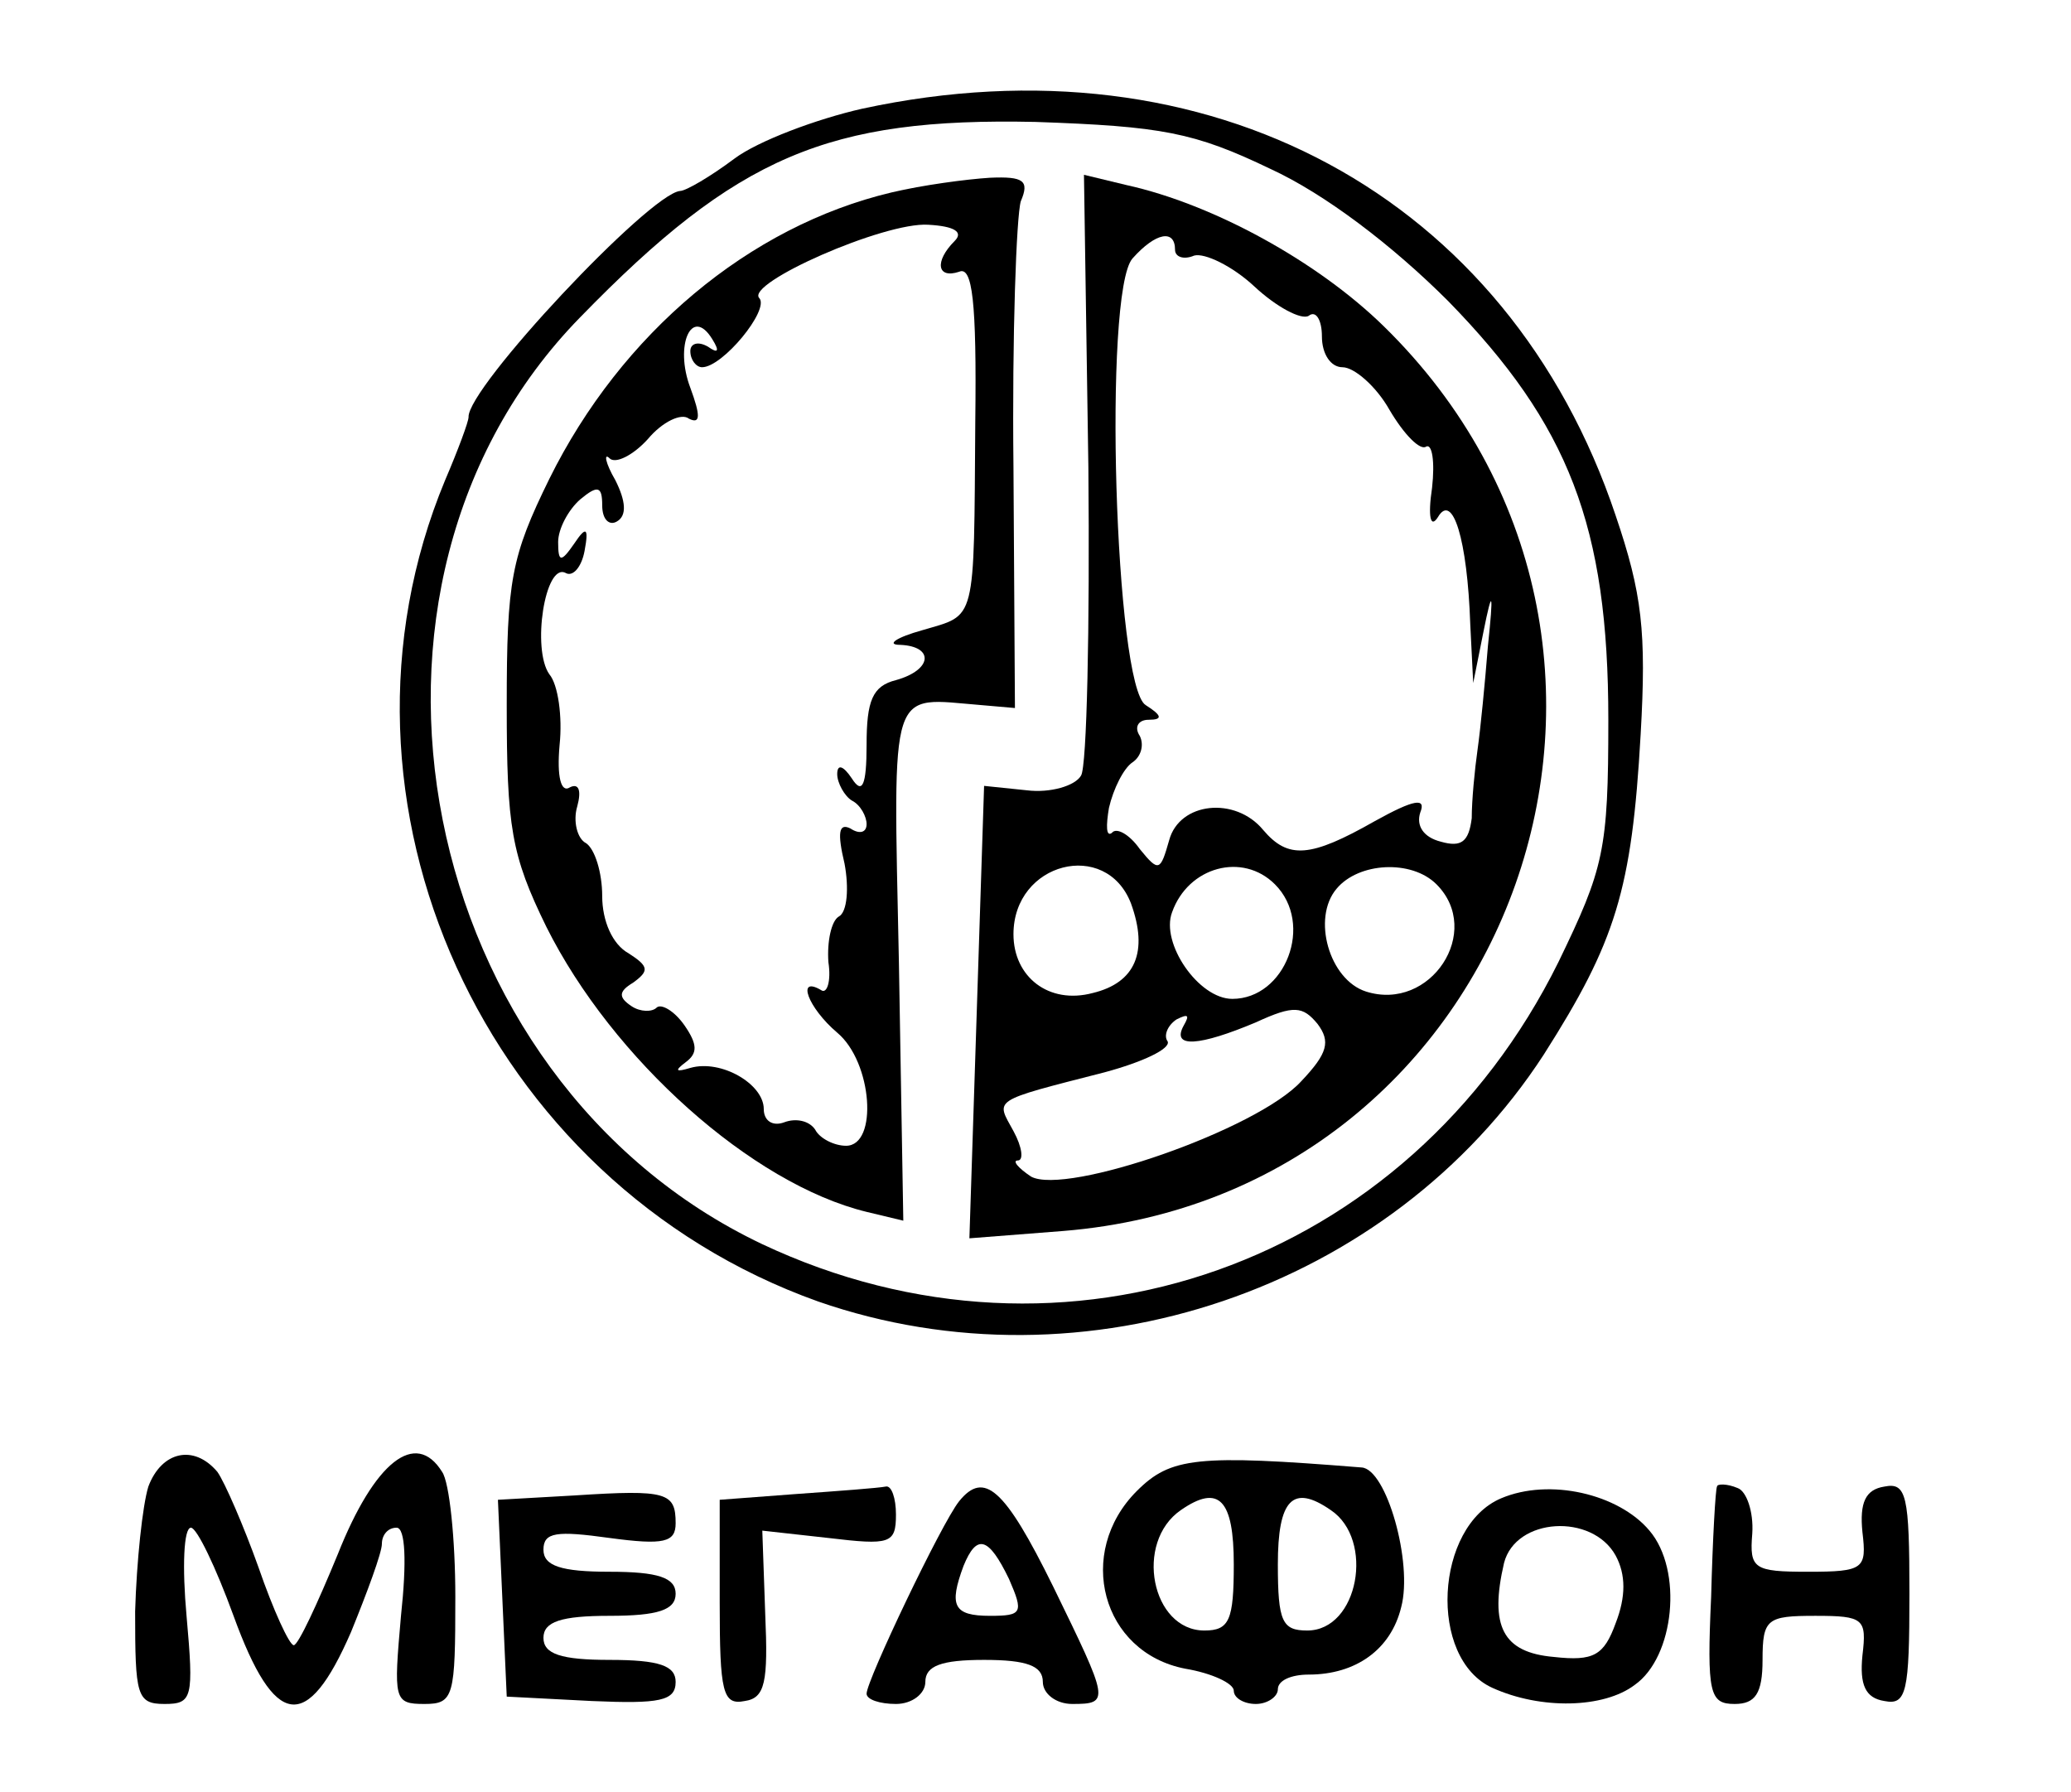
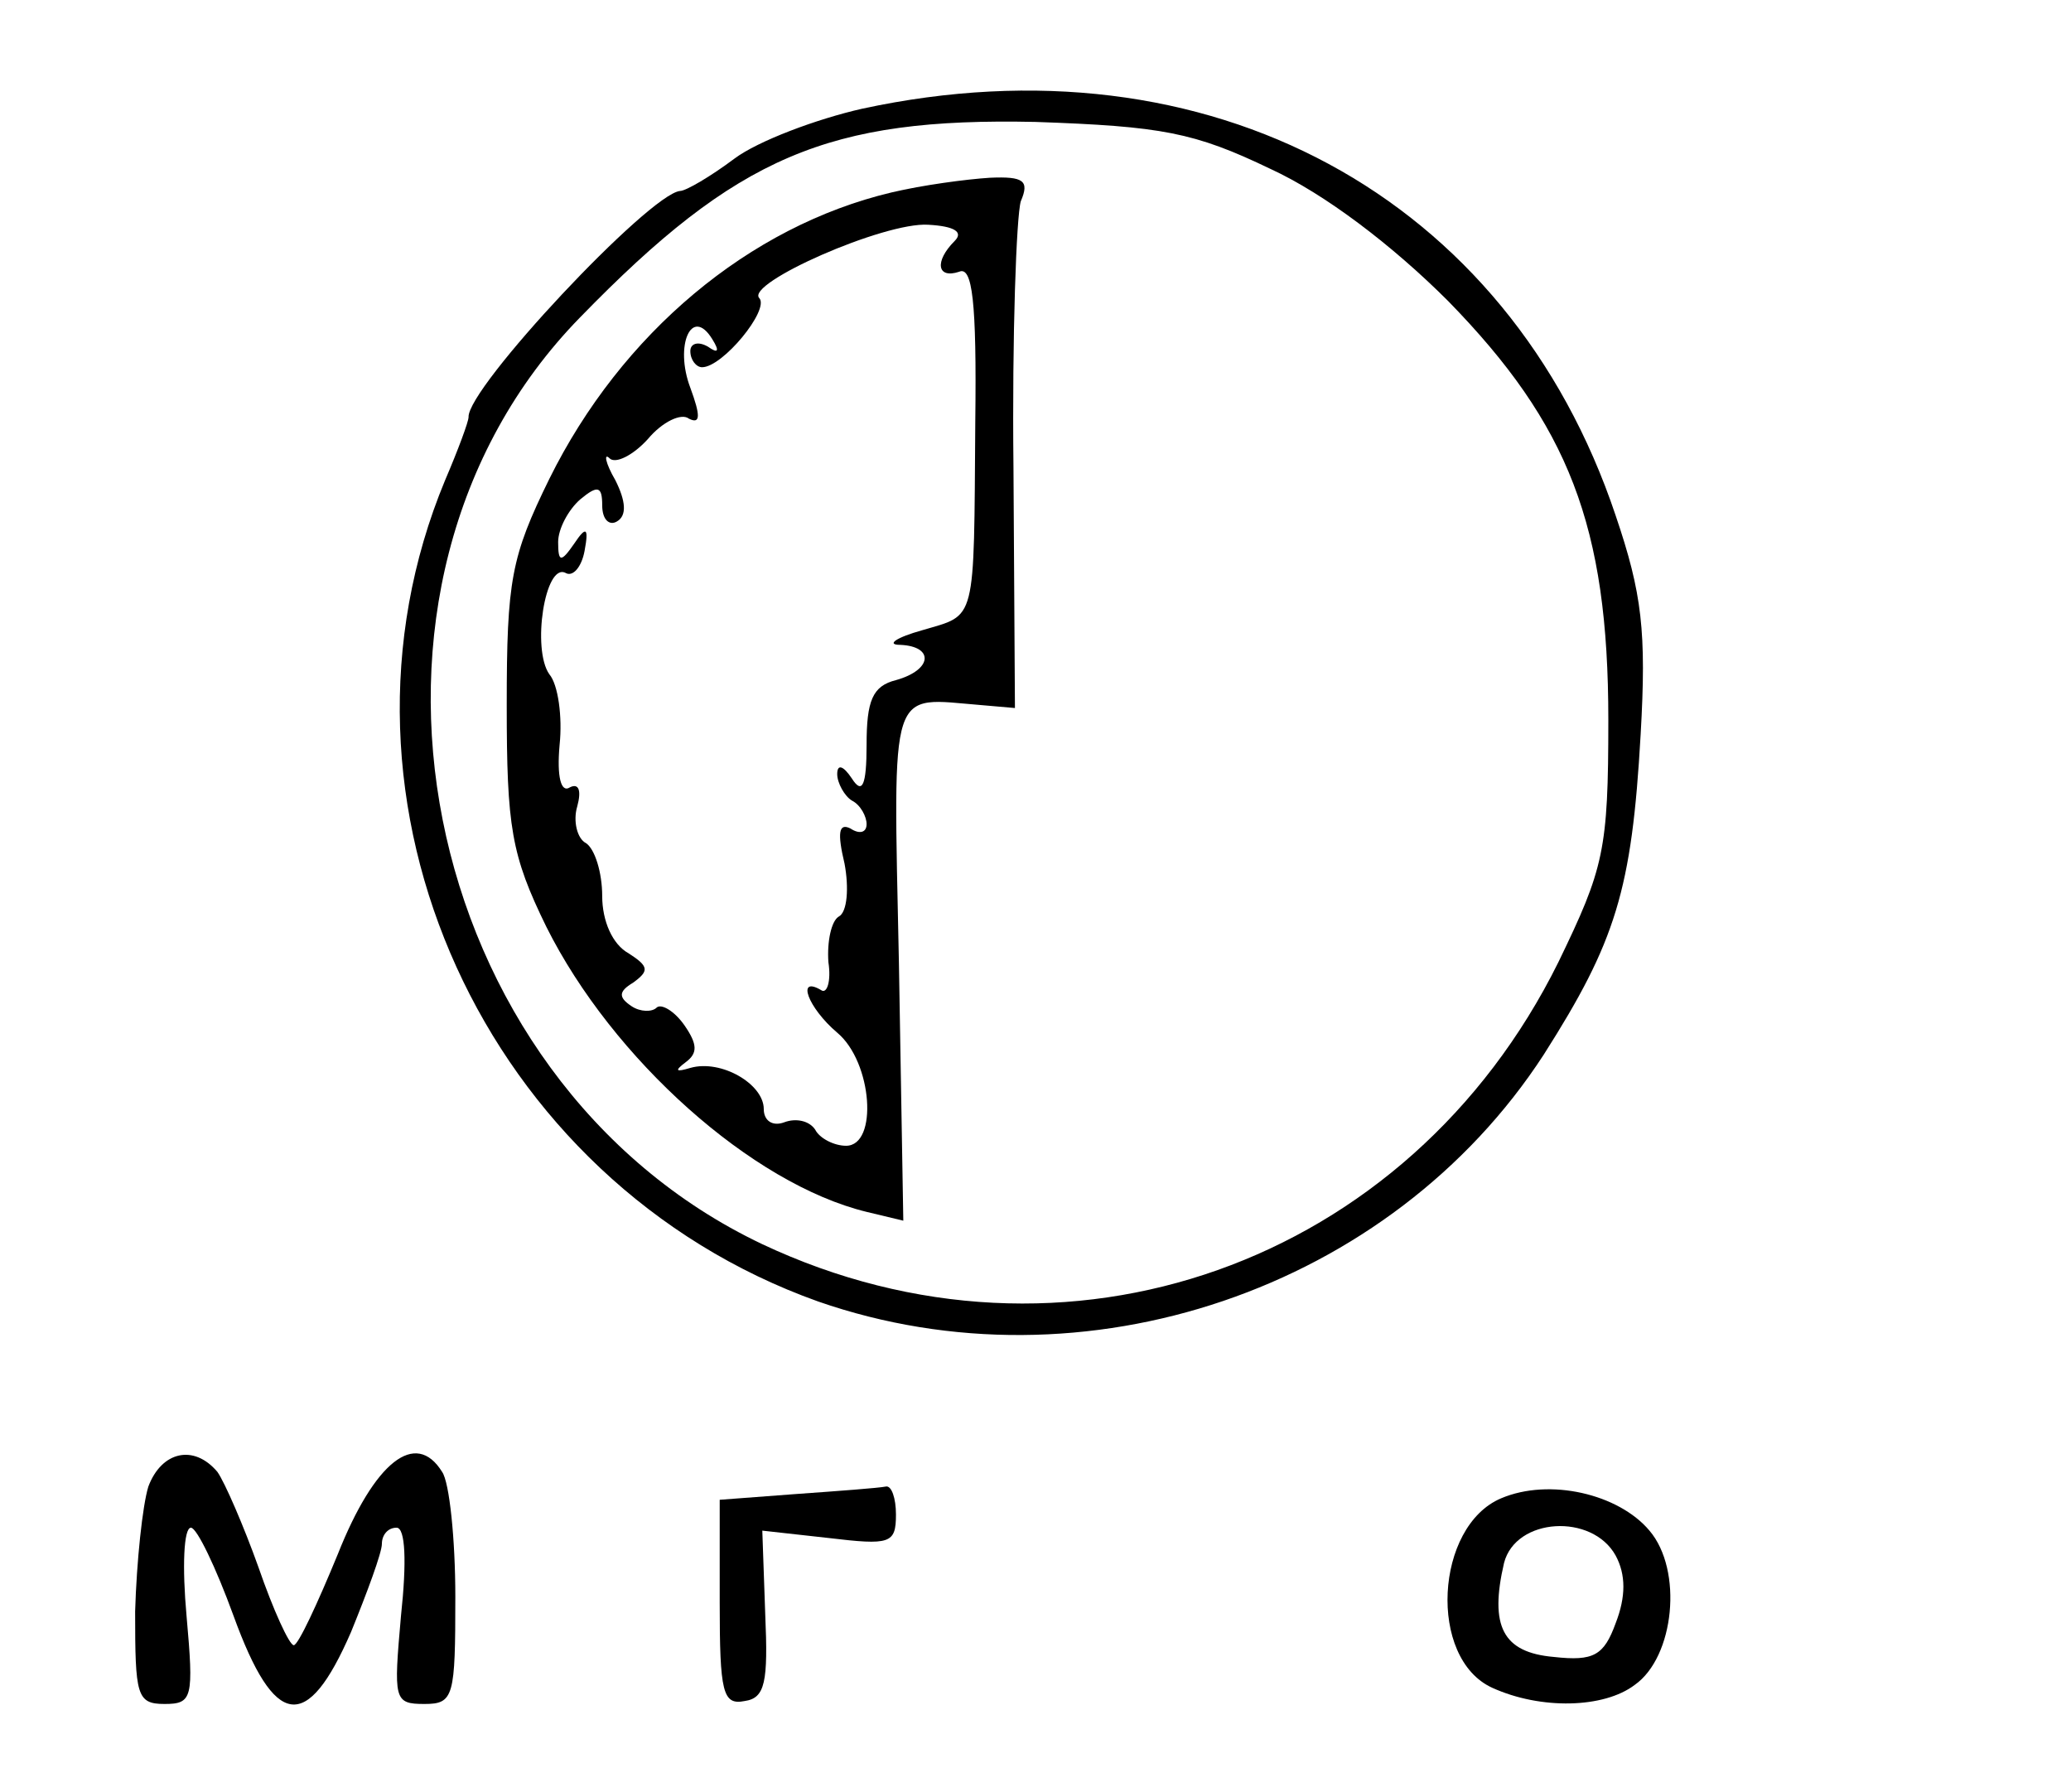
<svg xmlns="http://www.w3.org/2000/svg" version="1.0" width="141pt" height="122pt" viewBox="0 0 141 122" preserveAspectRatio="xMidYMid meet">
  <g transform="translate(0,122) scale(0.1,-0.1)" fill="#000000" stroke="none">
    <path d="M587 1146 c-31 -7 -71 -22 -87 -34 -16 -12 -33 -22 -37 -22 -21 -2 -145 -134 -144 -154 0 -3 -7 -22 -16 -43 -91 -219 27 -478 254 -559 181 -63 390 8 494 168 49 77 60 112 66 218 4 70 1 96 -17 149 -73 218 -277 328 -513 277z m278 -41 c37 -17 83 -52 121 -90 82 -84 109 -153 109 -285 0 -89 -3 -101 -34 -165 -102 -206 -336 -289 -542 -192 -236 112 -303 448 -124 631 107 110 169 136 310 133 86 -3 108 -7 160 -32z" />
    <path d="M607 1089 c-97 -23 -184 -96 -233 -195 -26 -53 -29 -69 -29 -154 0 -83 3 -102 27 -151 45 -90 140 -175 218 -194 l25 -6 -3 176 c-4 192 -7 180 56 175 l23 -2 -1 164 c-1 90 2 171 5 181 6 14 2 17 -21 16 -16 -1 -46 -5 -67 -10z m43 -33 c-14 -14 -12 -26 3 -21 9 4 12 -20 11 -102 -1 -139 1 -131 -36 -142 -18 -5 -25 -10 -15 -10 23 -1 22 -17 -3 -24 -16 -4 -20 -14 -20 -44 0 -28 -3 -34 -10 -23 -6 9 -10 10 -10 3 0 -6 5 -15 10 -18 6 -3 10 -11 10 -16 0 -6 -5 -7 -11 -3 -8 4 -9 -3 -4 -24 3 -16 2 -33 -4 -36 -5 -3 -8 -17 -7 -31 2 -13 -1 -22 -5 -19 -17 10 -9 -12 11 -29 24 -20 28 -77 6 -77 -8 0 -18 5 -21 11 -4 6 -13 8 -21 5 -8 -3 -14 1 -14 9 0 17 -29 34 -50 28 -10 -3 -11 -2 -3 4 8 6 8 12 -1 25 -7 10 -16 15 -19 12 -3 -3 -11 -3 -17 1 -9 6 -9 10 1 16 11 8 11 11 -3 20 -11 6 -18 22 -18 39 0 16 -5 32 -11 36 -6 3 -9 15 -6 25 3 11 1 16 -5 13 -6 -4 -9 7 -7 29 2 19 -1 41 -7 48 -12 17 -3 76 11 69 5 -3 11 4 13 15 3 16 1 17 -7 5 -9 -13 -11 -13 -11 1 0 9 7 22 15 29 12 10 15 9 15 -4 0 -10 5 -14 10 -11 7 4 6 14 -1 28 -7 12 -8 19 -4 15 4 -4 16 2 26 13 10 12 23 18 28 14 8 -4 8 2 1 21 -11 29 1 56 15 33 5 -8 4 -10 -3 -5 -7 4 -12 2 -12 -3 0 -6 4 -11 8 -11 14 0 46 39 39 47 -10 10 85 52 115 50 18 -1 24 -5 18 -11z" />
-     <path d="M741 902 c1 -109 -1 -204 -5 -210 -4 -7 -21 -12 -37 -10 l-29 3 -5 -154 -5 -154 64 5 c308 25 440 399 218 616 -45 44 -116 83 -175 96 l-29 7 3 -199z m59 148 c0 -5 6 -7 13 -4 7 2 26 -7 41 -21 15 -14 32 -23 37 -20 5 4 9 -3 9 -14 0 -12 6 -21 14 -21 8 0 23 -13 32 -29 10 -17 21 -28 25 -25 4 2 6 -10 4 -28 -3 -20 -1 -28 4 -20 10 17 20 -15 22 -73 l2 -40 7 35 c6 30 7 28 3 -10 -2 -25 -5 -56 -7 -70 -2 -14 -4 -35 -4 -47 -2 -16 -7 -20 -21 -16 -12 3 -17 11 -14 20 4 10 -4 9 -31 -6 -44 -25 -59 -26 -76 -6 -19 23 -57 19 -64 -7 -6 -21 -7 -22 -20 -6 -7 10 -16 15 -19 11 -4 -3 -4 5 -2 17 3 13 10 27 16 31 6 4 8 12 5 18 -4 6 -1 11 6 11 10 0 9 3 -2 10 -21 13 -29 281 -9 304 16 18 29 20 29 6z m-30 -445 c12 -33 3 -54 -26 -61 -30 -8 -54 11 -54 40 0 49 63 65 80 21z m98 13 c27 -27 7 -78 -29 -78 -23 0 -49 38 -41 59 11 31 48 41 70 19z m110 0 c32 -32 -4 -87 -48 -73 -25 8 -37 50 -20 70 15 18 51 20 68 3z m-92 -134 c-30 -33 -160 -78 -184 -65 -9 6 -13 11 -9 11 4 0 3 9 -3 20 -12 22 -16 20 62 40 26 7 45 16 43 21 -3 4 0 11 6 15 8 4 9 3 5 -4 -9 -16 11 -14 49 2 26 12 32 11 42 -1 9 -12 7 -20 -11 -39z" />
    <path d="M101 208 c-4 -13 -8 -51 -9 -85 0 -57 1 -63 20 -63 19 0 20 4 15 60 -3 33 -2 60 3 60 4 0 17 -27 29 -60 28 -77 50 -80 80 -11 11 27 21 54 21 60 0 6 4 11 10 11 6 0 7 -23 3 -60 -5 -57 -5 -60 16 -60 20 0 21 5 21 73 0 39 -4 78 -9 85 -18 29 -46 7 -71 -56 -14 -34 -27 -62 -30 -62 -3 0 -14 24 -24 53 -10 28 -23 58 -28 65 -16 19 -38 14 -47 -10z" />
-     <path d="M774 205 c-42 -42 -24 -110 33 -121 18 -3 33 -10 33 -15 0 -5 7 -9 15 -9 8 0 15 5 15 10 0 6 9 10 21 10 32 0 56 17 63 46 8 30 -10 94 -27 95 -112 9 -130 7 -153 -16z m66 -50 c0 -38 -3 -45 -20 -45 -36 0 -48 60 -16 82 26 18 36 7 36 -37z m66 37 c30 -20 19 -82 -16 -82 -17 0 -20 6 -20 45 0 44 10 55 36 37z" />
-     <path d="M392 202 l-53 -3 3 -67 3 -67 58 -3 c46 -2 57 0 57 13 0 11 -11 15 -45 15 -33 0 -45 4 -45 15 0 11 12 15 45 15 33 0 45 4 45 15 0 11 -12 15 -45 15 -33 0 -45 4 -45 15 0 12 9 13 45 8 37 -5 45 -3 45 10 0 21 -6 23 -68 19z" />
    <path d="M543 203 l-53 -4 0 -70 c0 -61 2 -70 17 -67 14 2 16 13 14 59 l-2 57 45 -5 c42 -5 46 -4 46 16 0 11 -3 20 -7 19 -5 -1 -32 -3 -60 -5z" />
-     <path d="M653 198 c-12 -15 -63 -122 -63 -131 0 -4 9 -7 20 -7 11 0 20 7 20 15 0 11 11 15 40 15 29 0 40 -4 40 -15 0 -8 9 -15 20 -15 26 0 25 2 -13 80 -33 67 -47 79 -64 58z m34 -53 c10 -23 9 -25 -13 -25 -25 0 -28 7 -18 34 9 22 17 20 31 -9z" />
    <path d="M1022 200 c-45 -19 -50 -109 -6 -129 33 -15 76 -14 97 2 27 19 33 78 10 105 -21 25 -68 36 -101 22z m78 -39 c7 -13 7 -28 0 -46 -8 -22 -15 -26 -42 -23 -35 3 -44 21 -34 64 8 31 60 34 76 5z" />
-     <path d="M1169 208 c-1 -1 -3 -36 -4 -75 -3 -66 -1 -73 16 -73 14 0 19 7 19 30 0 28 3 30 36 30 33 0 35 -2 32 -27 -2 -20 2 -29 15 -31 15 -3 17 6 17 73 0 67 -2 76 -17 73 -13 -2 -17 -11 -15 -31 3 -25 1 -27 -37 -27 -37 0 -40 2 -38 26 1 15 -4 29 -10 31 -7 3 -14 3 -14 1z" />
  </g>
</svg>